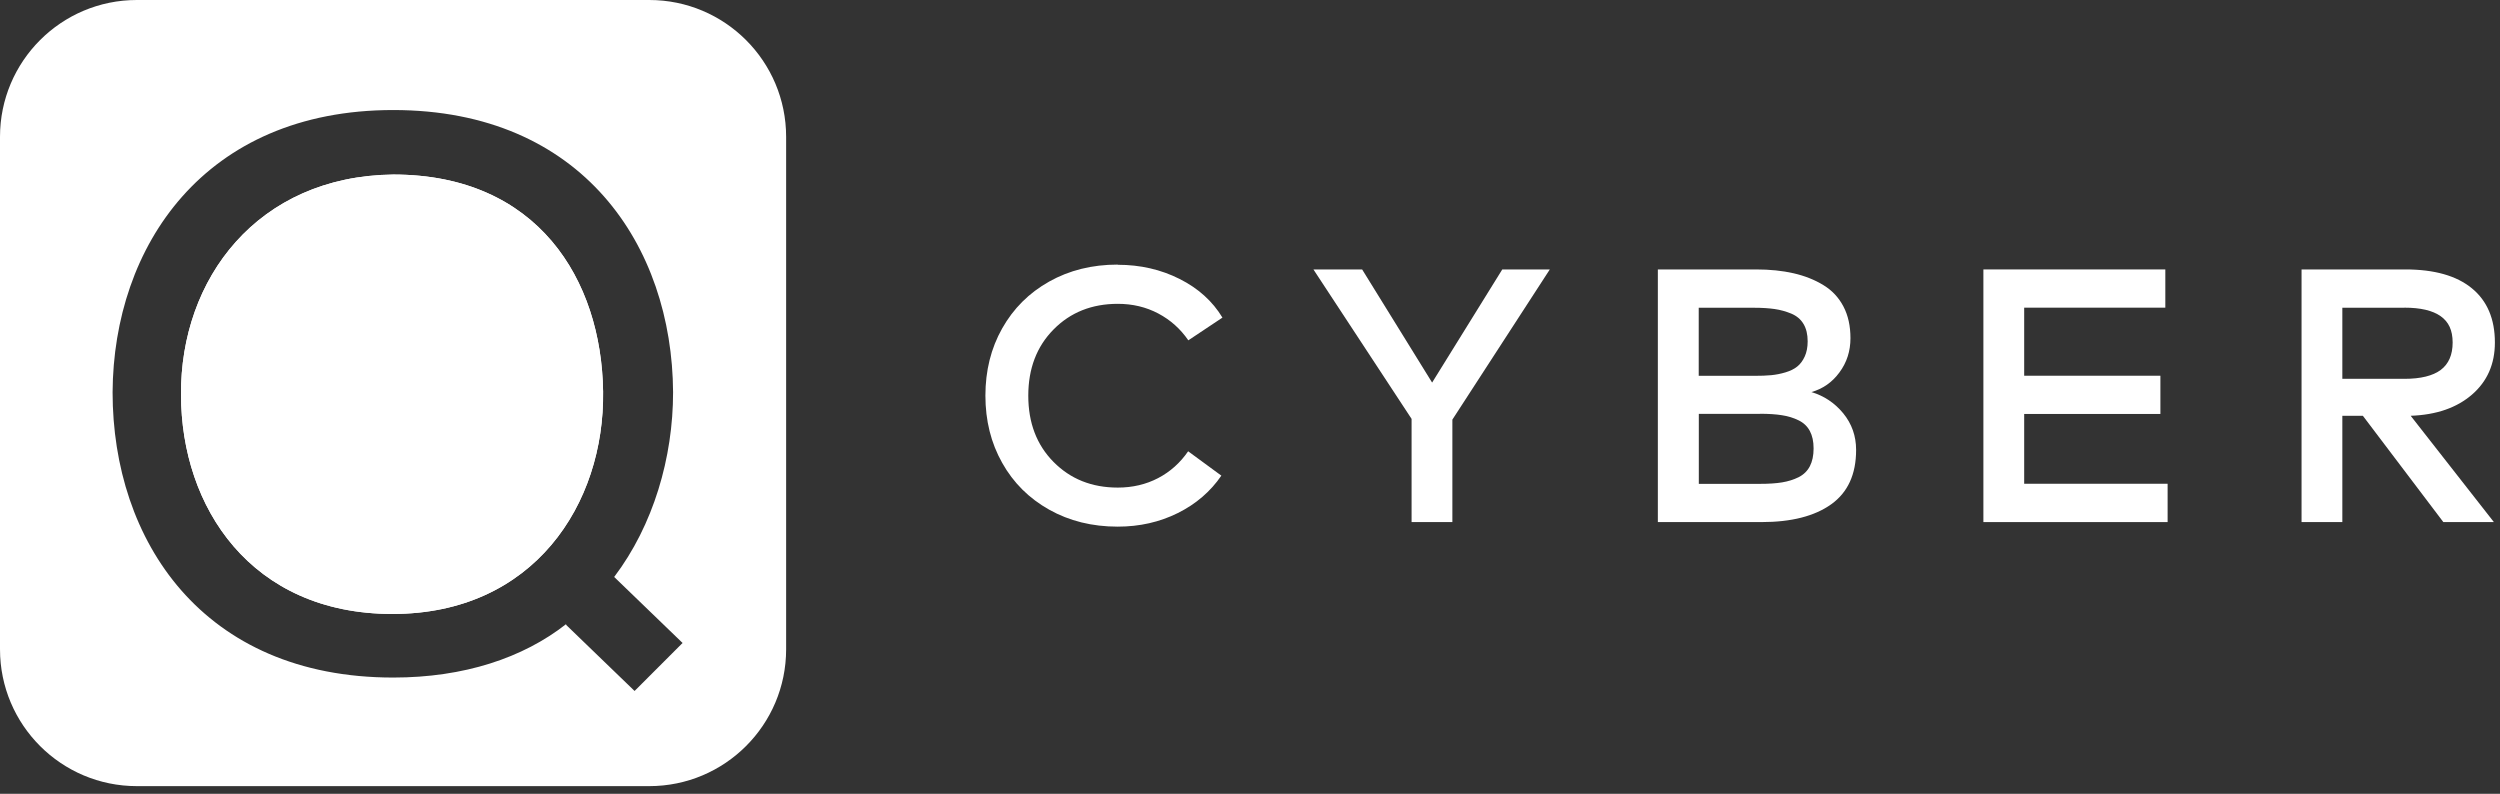
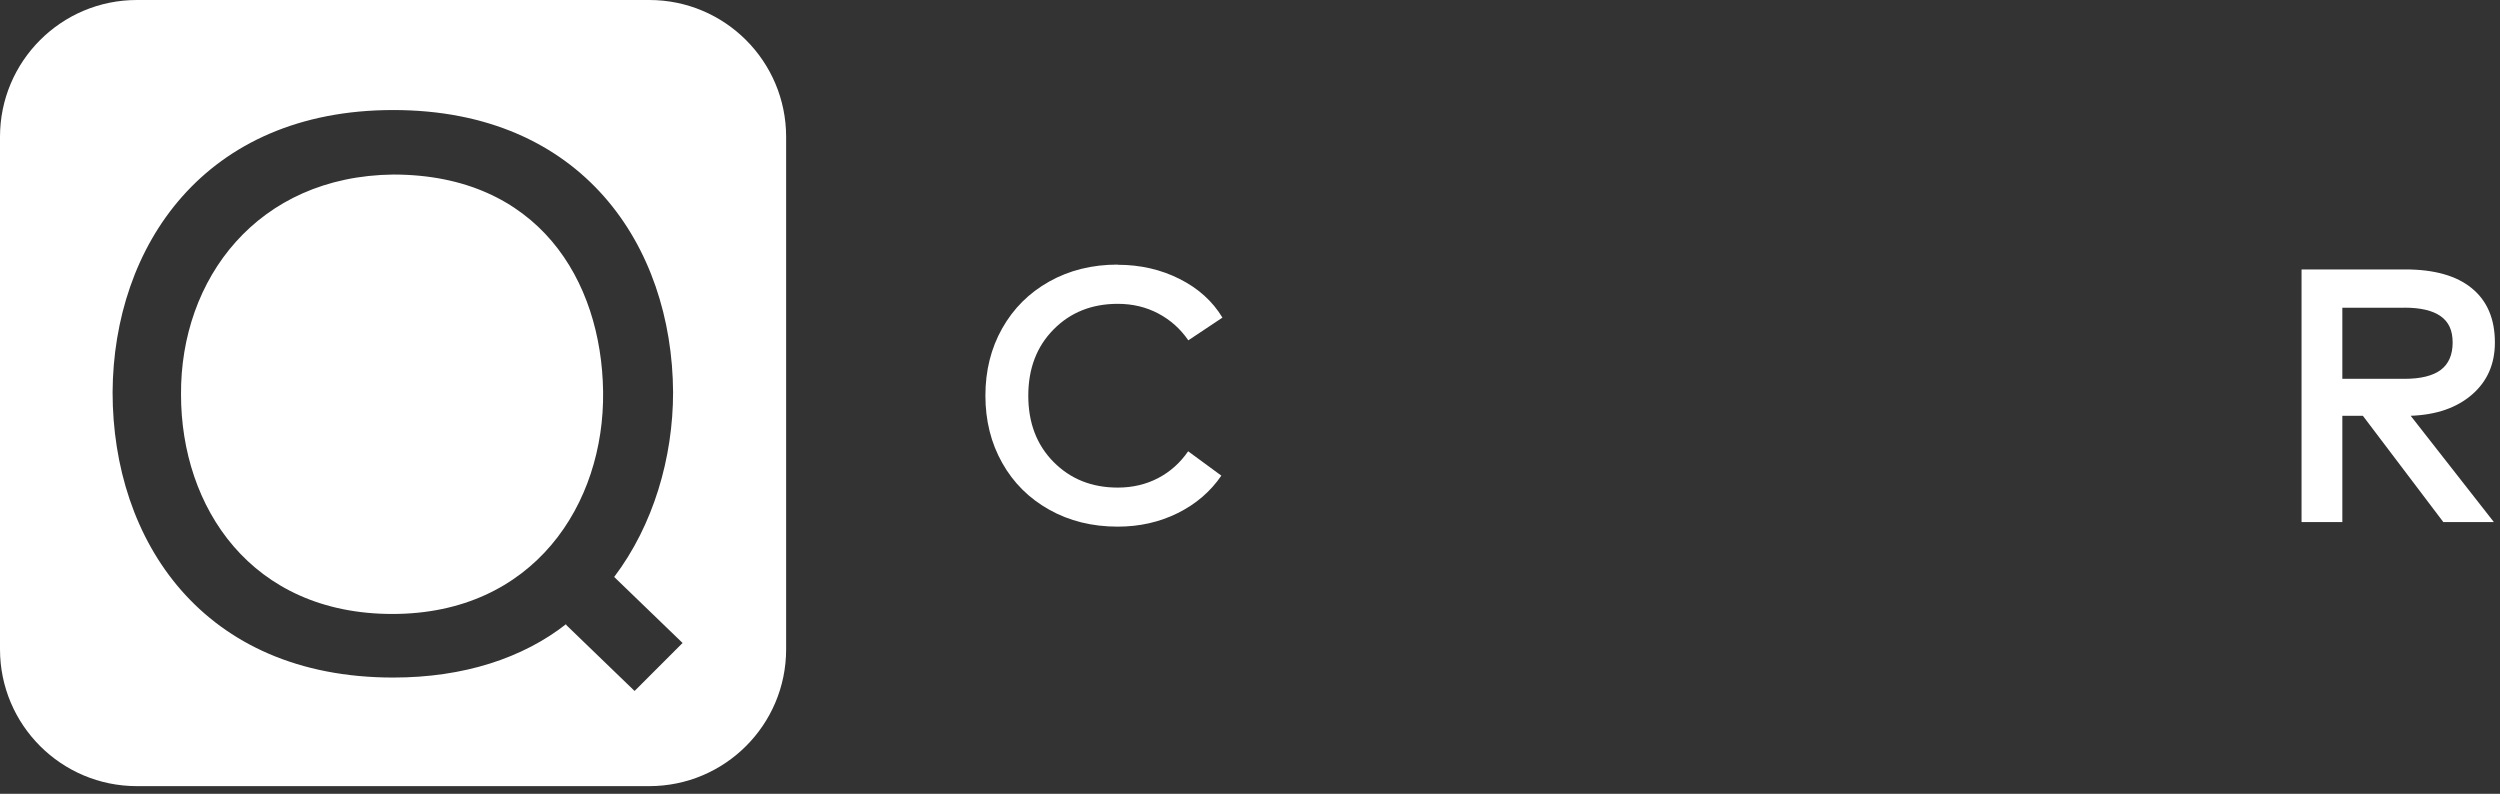
<svg xmlns="http://www.w3.org/2000/svg" width="274" height="87" viewBox="0 0 274 87" fill="none">
  <rect x="0" y="0" width="274" height="87" fill="#333333" stroke="none" />
-   <path d="M43.1 19.13C28.2 19.3 19.75 30.59 19.84 43.25C19.84 55.57 27.51 67.29 43.01 67.29C58.51 67.29 66.27 55.23 66.1 42.91C65.93 30.68 58.95 19.13 43.1 19.13Z" fill="white" />
  <path fill-rule="evenodd" clip-rule="evenodd" d="M15 0H71.16C79.444 0 86.16 6.716 86.16 15V71.16C86.16 79.444 79.444 86.16 71.16 86.16H15C6.716 86.16 0 79.444 0 71.16V15C0 6.716 6.716 0 15 0ZM67.31 63.24L67.314 63.234L74.81 70.47L69.55 75.73L62.05 68.49V68.4C57.32 72.11 50.85 74.26 43.1 74.26C22.16 74.26 12.34 59.19 12.34 42.99C12.43 27.05 22.34 12.06 43.1 12.06C63.86 12.06 73.68 26.97 73.77 42.99C73.77 50.138 71.621 57.545 67.314 63.234L67.31 63.23V63.24ZM43.1 19.13C28.2 19.3 19.75 30.59 19.84 43.25C19.84 55.57 27.51 67.29 43.01 67.29C58.51 67.29 66.27 55.23 66.1 42.91C65.93 30.68 58.95 19.13 43.1 19.13Z" fill="white" />
  <path d="M122.51 29.02C124.98 29.02 127.23 29.54 129.28 30.57C131.33 31.6 132.9 33.02 133.98 34.81L130.24 37.3C129.38 36.05 128.29 35.07 126.95 34.36C125.61 33.65 124.13 33.3 122.51 33.3C119.66 33.3 117.31 34.24 115.47 36.11C113.62 37.98 112.7 40.4 112.7 43.37C112.7 46.34 113.62 48.76 115.47 50.63C117.32 52.5 119.66 53.44 122.51 53.44C124.13 53.44 125.61 53.09 126.93 52.4C128.25 51.71 129.35 50.73 130.22 49.46L133.86 52.13C132.67 53.87 131.08 55.24 129.09 56.23C127.1 57.22 124.9 57.72 122.5 57.72C119.7 57.72 117.2 57.1 114.99 55.86C112.78 54.62 111.06 52.91 109.84 50.73C108.61 48.55 108 46.09 108 43.36C108 40.63 108.61 38.17 109.84 35.99C111.07 33.81 112.78 32.1 114.99 30.86C117.2 29.62 119.7 29 122.5 29L122.51 29.02Z" fill="white" />
-   <path d="M169.86 29.53L159.18 45.99V57.22H154.71V45.91L143.95 29.53H149.29L156.96 41.93L164.65 29.53H169.85H169.86Z" fill="white" />
-   <path d="M181.71 29.53H192.45C193.98 29.53 195.35 29.67 196.57 29.95C197.79 30.23 198.88 30.66 199.83 31.24C200.79 31.82 201.52 32.6 202.04 33.59C202.56 34.58 202.81 35.74 202.81 37.07C202.81 38.48 202.41 39.73 201.6 40.82C200.8 41.91 199.77 42.62 198.53 42.97C199.91 43.38 201.08 44.16 202.02 45.3C202.96 46.45 203.43 47.79 203.43 49.31C203.43 51.99 202.52 53.97 200.7 55.27C198.88 56.57 196.34 57.22 193.07 57.22H181.7V29.53H181.71ZM192.27 33.73H186.18V41.19H192.31C193 41.19 193.6 41.17 194.12 41.12C194.64 41.07 195.16 40.97 195.69 40.81C196.22 40.65 196.65 40.44 196.98 40.17C197.32 39.9 197.59 39.53 197.8 39.07C198.01 38.61 198.12 38.05 198.12 37.41C198.12 36.65 197.97 36.01 197.66 35.5C197.36 34.99 196.91 34.62 196.32 34.37C195.73 34.13 195.13 33.96 194.5 33.87C193.87 33.78 193.13 33.73 192.26 33.73H192.27ZM192.89 45.36H186.19V53.03H192.89C193.84 53.03 194.65 52.98 195.31 52.87C195.98 52.76 196.58 52.57 197.13 52.3C197.68 52.02 198.09 51.62 198.36 51.1C198.63 50.58 198.77 49.93 198.77 49.15C198.77 48.37 198.63 47.75 198.36 47.24C198.09 46.73 197.68 46.34 197.13 46.07C196.58 45.8 195.98 45.61 195.31 45.51C194.64 45.4 193.84 45.35 192.89 45.35V45.36Z" fill="white" />
-   <path d="M237.57 53.03V57.22H217.38V29.53H237.32V33.72H221.85V41.18H236.78V45.37H221.85V53.02H237.57V53.03Z" fill="white" />
  <path d="M252.24 29.53H263.63C266.81 29.53 269.24 30.22 270.92 31.6C272.6 32.98 273.44 34.96 273.44 37.54C273.44 39.89 272.61 41.79 270.94 43.24C269.27 44.69 267.03 45.47 264.21 45.57L273.33 57.22H267.79L258.97 45.57H256.72V57.22H252.25V29.53H252.24ZM263.52 33.73H256.72V41.52H263.52C265.31 41.52 266.64 41.19 267.51 40.54C268.37 39.89 268.81 38.89 268.81 37.54C268.81 36.19 268.37 35.27 267.49 34.65C266.61 34.03 265.29 33.72 263.52 33.72V33.73Z" fill="white" />
</svg>